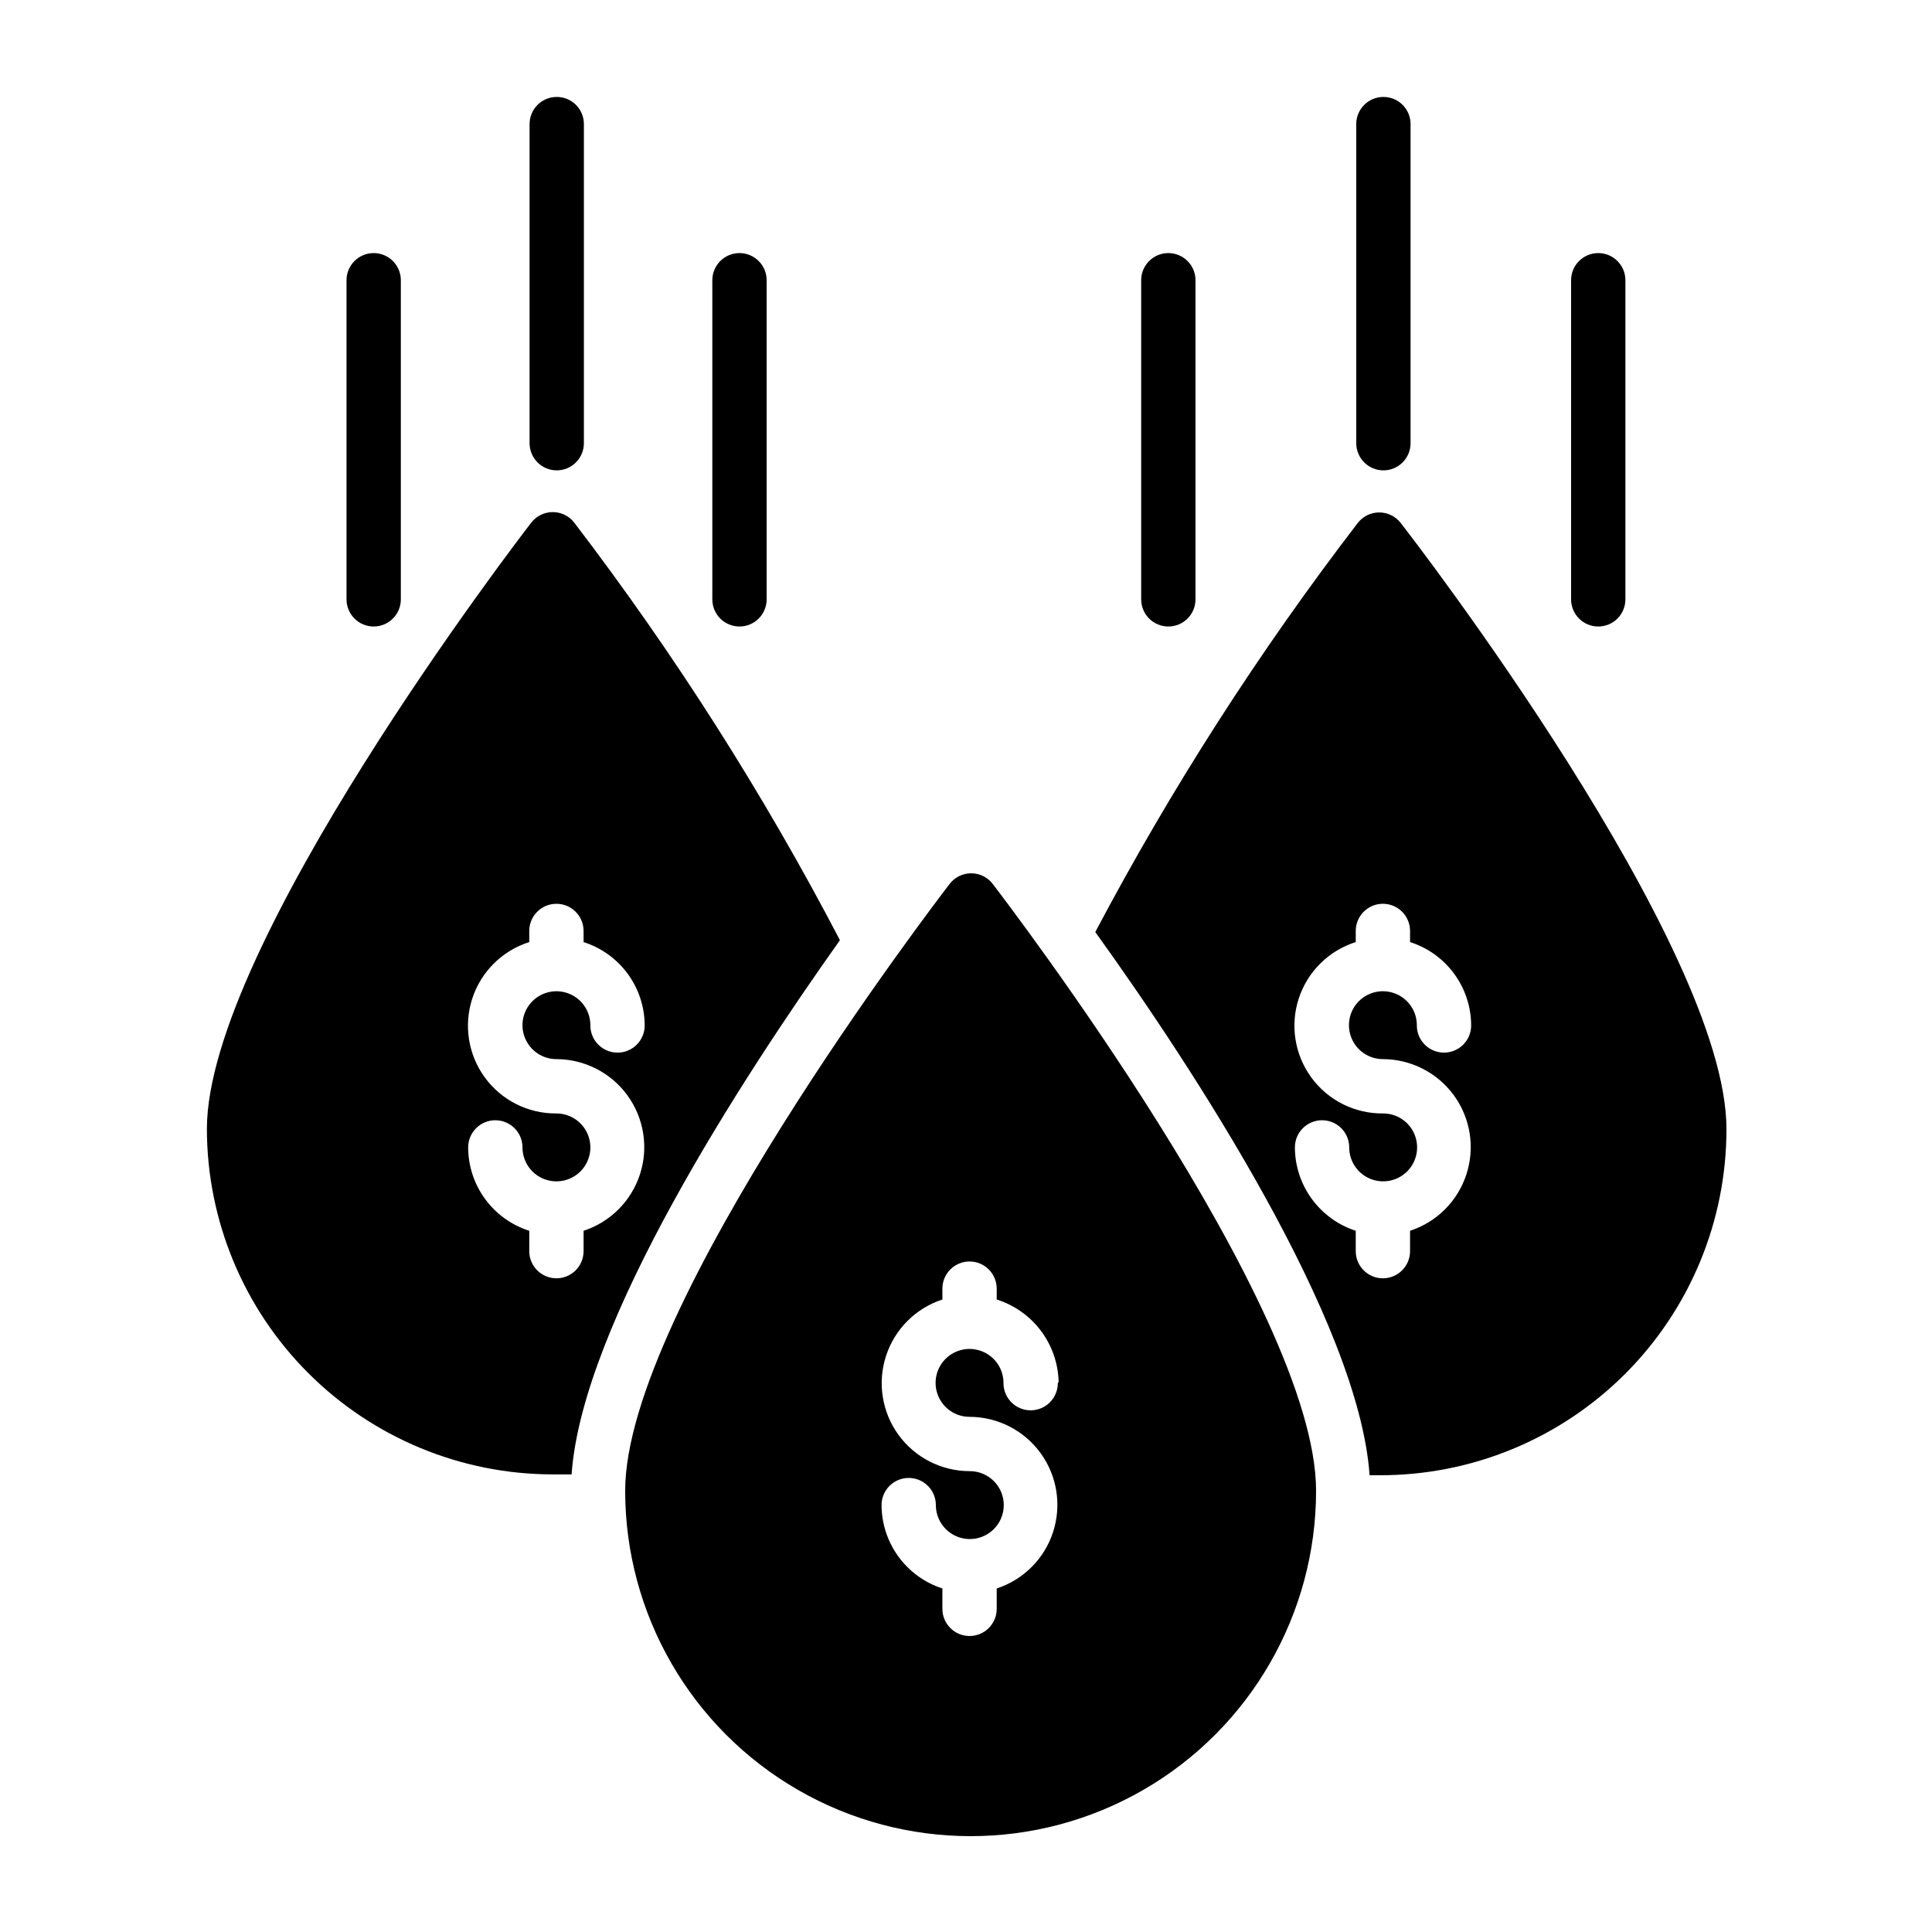
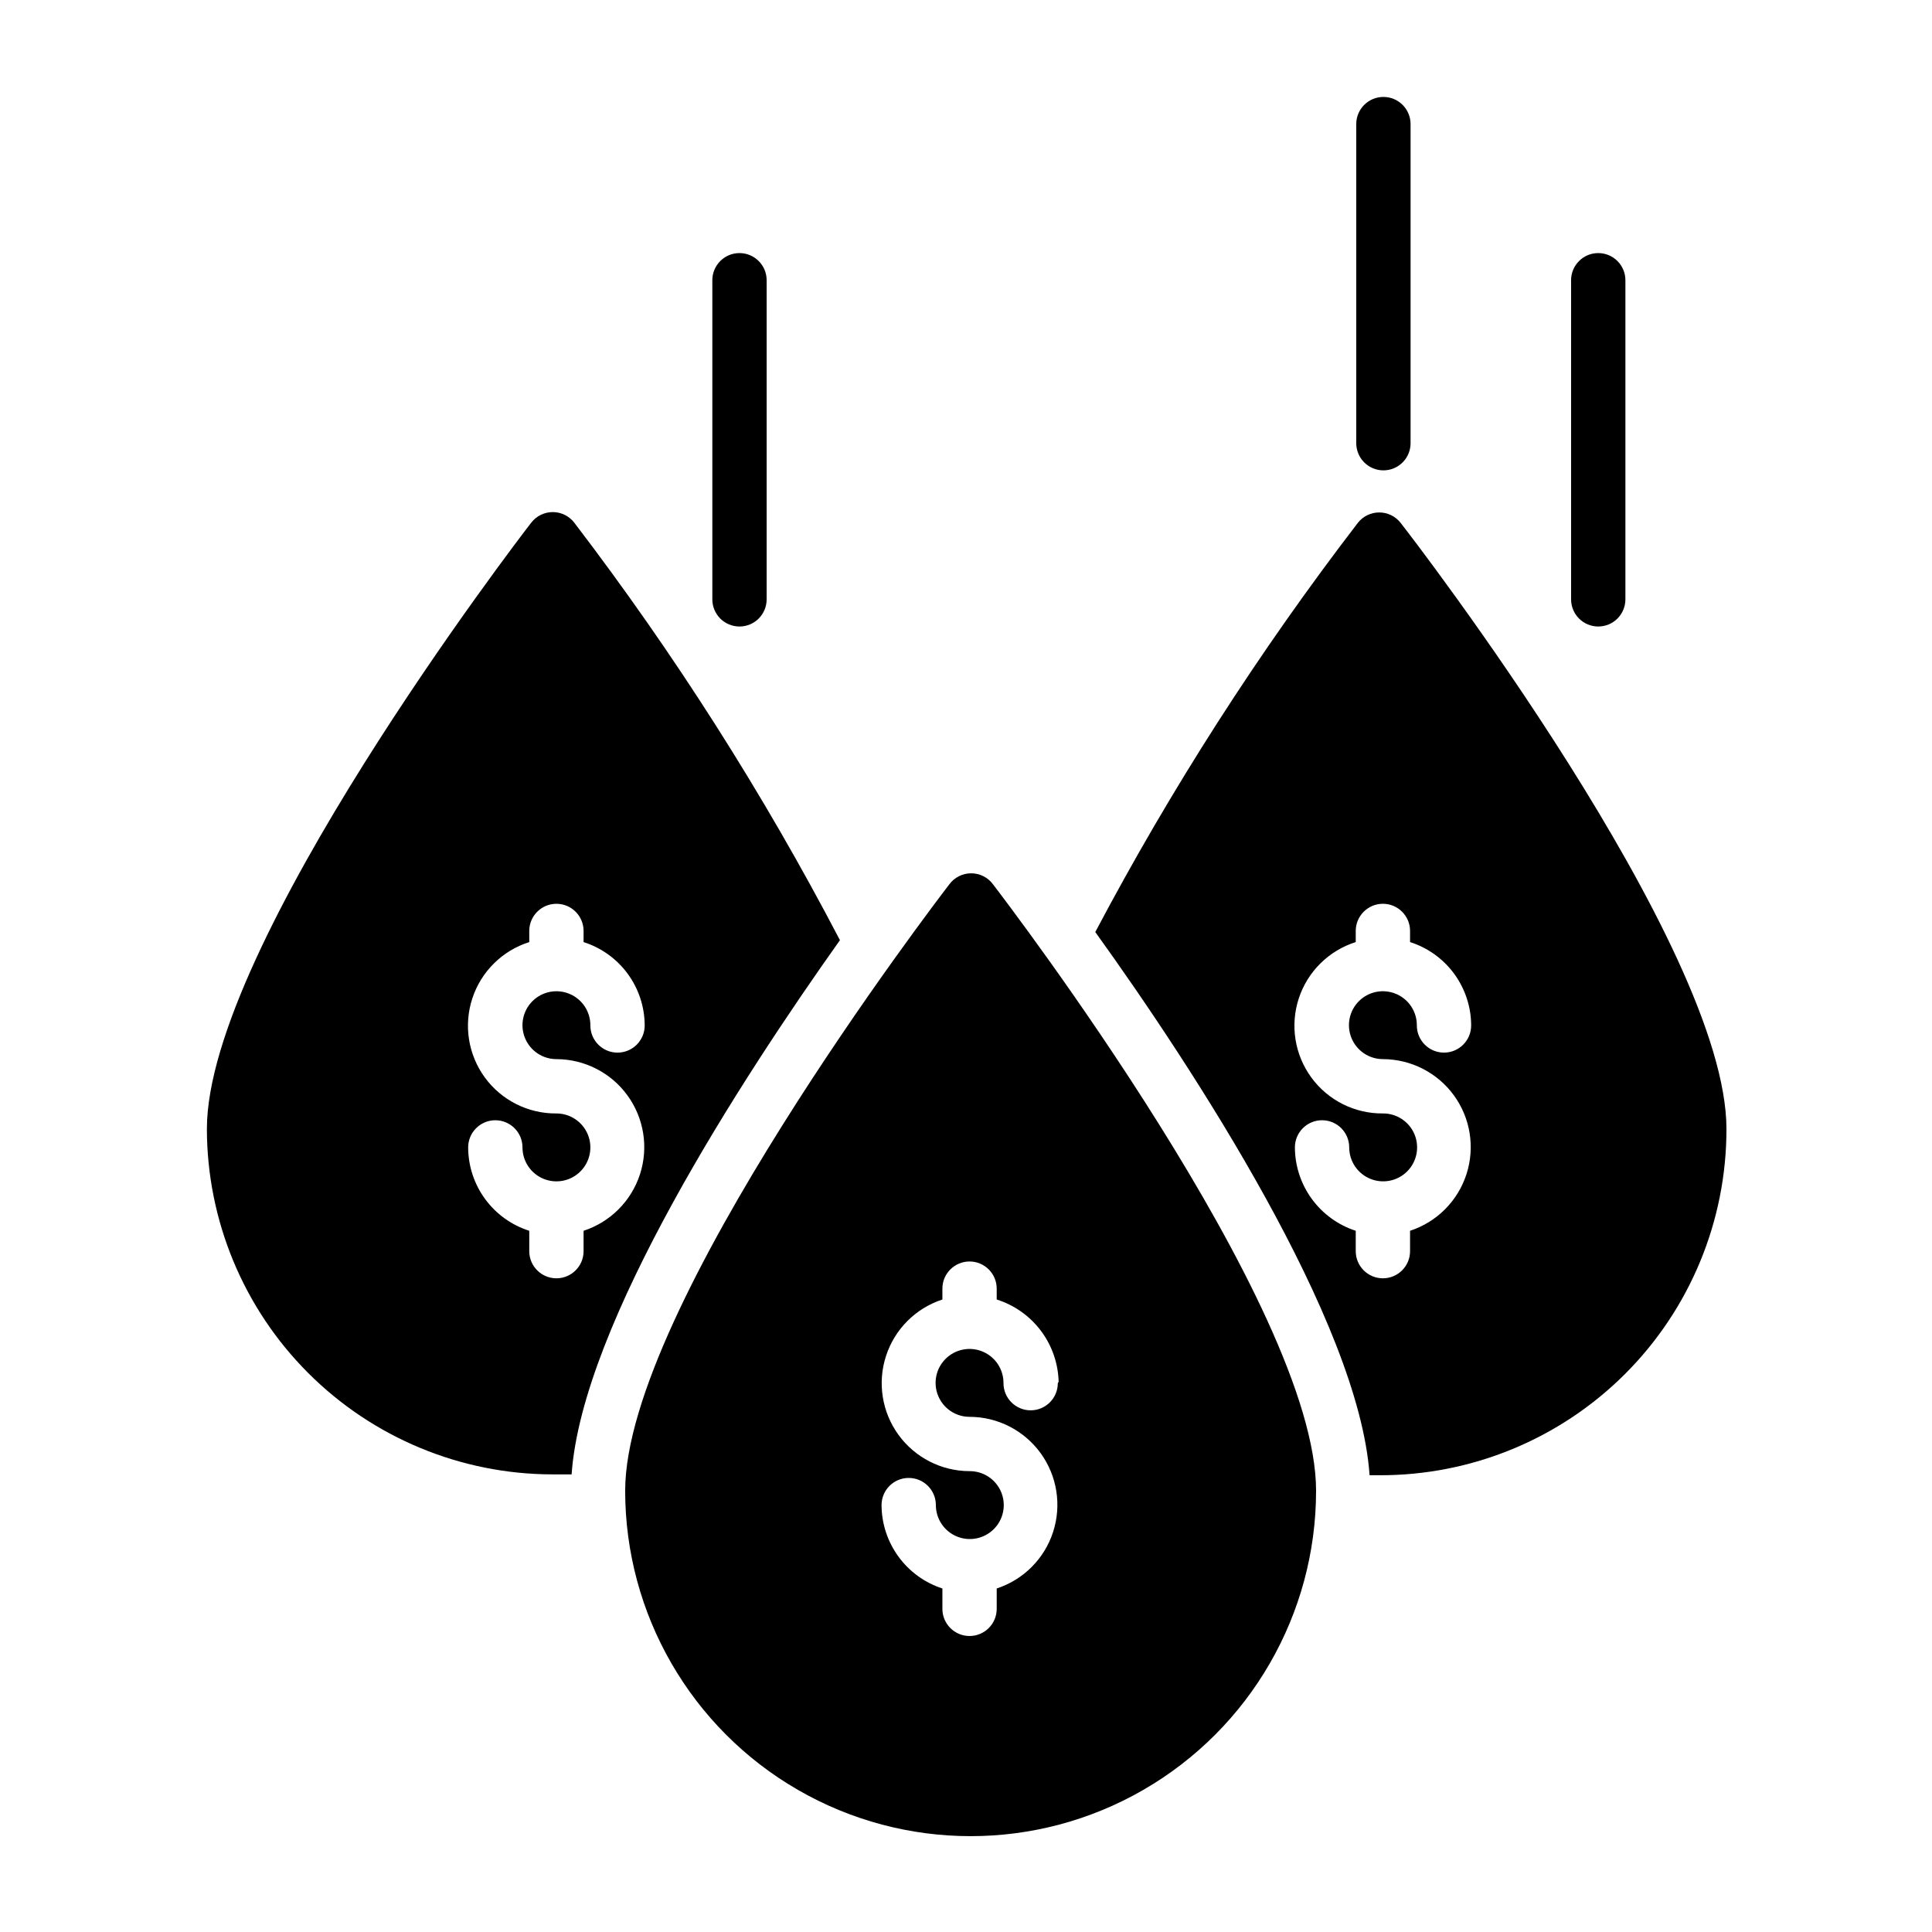
<svg xmlns="http://www.w3.org/2000/svg" fill="#000000" width="800px" height="800px" version="1.1" viewBox="144 144 512 512">
  <g>
    <path d="m296.21 282.54c-1.363-1.785-3.477-2.832-5.723-2.832-2.246 0-4.359 1.047-5.723 2.832-3.527 4.535-85.934 112.13-85.934 160.64 0.035 24.266 9.695 47.531 26.855 64.691s40.426 26.82 64.691 26.855h5.109c2.734-39.801 45.125-105.01 71.109-141.57-20.266-38.812-43.812-75.82-70.387-110.62zm2.445 187.63v5.398c0 3.973-3.223 7.195-7.195 7.195-3.977 0-7.199-3.223-7.199-7.195v-5.398c-4.691-1.492-8.785-4.438-11.695-8.41-2.91-3.969-4.484-8.762-4.496-13.684 0-3.977 3.219-7.199 7.195-7.199 3.977 0 7.199 3.223 7.199 7.199 0 3.637 2.191 6.918 5.551 8.309 3.363 1.395 7.234 0.625 9.805-1.949 2.574-2.574 3.344-6.441 1.949-9.805-1.391-3.359-4.672-5.555-8.309-5.555-7.488 0.066-14.547-3.481-18.969-9.527-4.418-6.043-5.652-13.848-3.32-20.961 2.332-7.113 7.949-12.672 15.09-14.926v-2.949c0-3.977 3.223-7.199 7.199-7.199 3.973 0 7.195 3.223 7.195 7.199v2.949c4.691 1.496 8.789 4.438 11.699 8.41 2.91 3.973 4.484 8.762 4.496 13.688 0 3.973-3.223 7.195-7.199 7.195-3.973 0-7.195-3.223-7.195-7.195 0.027-3.644-2.144-6.949-5.504-8.363-3.359-1.414-7.242-0.664-9.828 1.902-2.59 2.566-3.371 6.441-1.984 9.812 1.391 3.371 4.672 5.57 8.32 5.57 7.453 0.016 14.453 3.594 18.832 9.625 4.379 6.035 5.609 13.801 3.309 20.895-2.305 7.09-7.856 12.656-14.945 14.969z" />
    <path d="m515.16 282.54c-1.367-1.73-3.449-2.738-5.652-2.738s-4.285 1.008-5.648 2.738c-26.207 34.133-49.488 70.414-69.598 108.46 25.91 35.988 69.887 103.28 72.691 143.95h2.59l0.004 0.004c24.379 0.074 47.785-9.562 65.047-26.781 17.262-17.219 26.953-40.605 26.934-64.984 0-48.512-82.77-156.11-86.367-160.64zm-4.68 142.14c7.457 0.016 14.457 3.594 18.836 9.625 4.379 6.035 5.606 13.801 3.305 20.895-2.301 7.09-7.856 12.656-14.941 14.969v5.398c0 3.973-3.223 7.195-7.199 7.195-3.977 0-7.195-3.223-7.195-7.195v-5.398c-4.672-1.516-8.746-4.469-11.641-8.438-2.898-3.965-4.465-8.746-4.484-13.656 0-3.977 3.223-7.199 7.199-7.199 3.973 0 7.195 3.223 7.195 7.199 0 3.644 2.203 6.93 5.57 8.316 3.371 1.387 7.246 0.605 9.816-1.984 2.566-2.586 3.316-6.469 1.902-9.828-1.414-3.359-4.719-5.531-8.363-5.504-7.488 0.066-14.547-3.481-18.965-9.527-4.418-6.043-5.656-13.848-3.324-20.961 2.336-7.113 7.953-12.672 15.094-14.926v-2.949c0-3.977 3.219-7.199 7.195-7.199 3.977 0 7.199 3.223 7.199 7.199v2.949c4.688 1.496 8.785 4.438 11.695 8.41 2.91 3.973 4.484 8.762 4.496 13.688 0 3.973-3.223 7.195-7.195 7.195-3.977 0-7.199-3.223-7.199-7.195 0.031-3.644-2.144-6.949-5.504-8.363-3.359-1.414-7.238-0.664-9.828 1.902-2.586 2.566-3.371 6.441-1.98 9.812 1.387 3.371 4.672 5.57 8.316 5.57z" />
-     <path d="m453.62 310.03c1.91 0 3.742-0.758 5.09-2.106 1.352-1.352 2.109-3.184 2.109-5.09v-84.57c0-3.973-3.223-7.195-7.199-7.195-3.973 0-7.195 3.223-7.195 7.195v84.57c0 1.906 0.758 3.738 2.106 5.09 1.352 1.348 3.184 2.106 5.09 2.106z" />
-     <path d="m291.54 268.65c1.91 0 3.738-0.758 5.09-2.109 1.348-1.348 2.109-3.18 2.109-5.09v-84.566c0-3.977-3.223-7.195-7.199-7.195-3.973 0-7.195 3.219-7.195 7.195v84.566c0 1.91 0.758 3.742 2.106 5.09 1.352 1.352 3.18 2.109 5.09 2.109z" />
    <path d="m510.62 268.65c1.91 0 3.738-0.758 5.09-2.109 1.348-1.348 2.106-3.18 2.106-5.09v-84.566c0-3.977-3.223-7.195-7.195-7.195-3.977 0-7.199 3.219-7.199 7.195v84.566c0 1.91 0.762 3.742 2.109 5.09 1.352 1.352 3.18 2.109 5.09 2.109z" />
    <path d="m567.55 310.03c1.91 0 3.738-0.758 5.09-2.106 1.348-1.352 2.109-3.184 2.109-5.09v-84.57c0-3.973-3.223-7.195-7.199-7.195-3.973 0-7.195 3.223-7.195 7.195v84.57c0 1.906 0.758 3.738 2.106 5.09 1.352 1.348 3.18 2.106 5.09 2.106z" />
    <path d="m339.97 310.03c1.91 0 3.738-0.758 5.09-2.106 1.352-1.352 2.109-3.184 2.109-5.09v-84.57c0-3.973-3.223-7.195-7.199-7.195-3.973 0-7.195 3.223-7.195 7.195v84.57c0 1.906 0.758 3.738 2.106 5.09 1.352 1.348 3.18 2.106 5.09 2.106z" />
-     <path d="m243.03 310.03c1.906 0 3.738-0.758 5.086-2.106 1.352-1.352 2.109-3.184 2.109-5.09v-84.57c0-3.973-3.223-7.195-7.195-7.195-3.977 0-7.199 3.223-7.199 7.195v84.57c0 1.906 0.758 3.738 2.109 5.09 1.348 1.348 3.18 2.106 5.09 2.106z" />
    <path d="m395.54 378.41c-3.527 4.606-85.863 112.21-85.863 160.64 0 32.707 17.449 62.93 45.777 79.285 28.324 16.352 63.223 16.352 91.547 0 28.324-16.355 45.773-46.578 45.773-79.285 0-48.797-82.336-156.4-85.574-160.64-1.352-1.871-3.519-2.977-5.828-2.977-2.309 0-4.477 1.105-5.832 2.977zm28.789 132.14c0 3.977-3.223 7.199-7.195 7.199-3.977 0-7.199-3.223-7.199-7.199 0.031-3.644-2.144-6.945-5.504-8.359-3.359-1.418-7.238-0.664-9.828 1.902-2.586 2.566-3.371 6.441-1.98 9.812 1.387 3.371 4.672 5.57 8.316 5.57 7.457 0.012 14.457 3.59 18.836 9.625 4.379 6.035 5.606 13.801 3.305 20.895-2.301 7.09-7.856 12.652-14.941 14.969v5.398c0 3.973-3.223 7.195-7.199 7.195-3.973 0-7.195-3.223-7.195-7.195v-5.398c-4.672-1.516-8.746-4.469-11.641-8.438-2.894-3.969-4.465-8.746-4.484-13.66 0-3.973 3.223-7.195 7.199-7.195s7.195 3.223 7.195 7.195c0 3.648 2.203 6.93 5.574 8.32 3.367 1.387 7.242 0.605 9.812-1.984 2.566-2.586 3.316-6.469 1.902-9.828s-4.719-5.531-8.363-5.504c-7.457-0.012-14.457-3.59-18.836-9.625-4.375-6.035-5.606-13.801-3.305-20.891 2.301-7.094 7.856-12.656 14.945-14.969v-2.879c0-3.977 3.223-7.199 7.195-7.199 3.977 0 7.199 3.223 7.199 7.199v2.879c4.668 1.469 8.758 4.359 11.699 8.27 2.945 3.91 4.59 8.645 4.711 13.535z" />
  </g>
</svg>